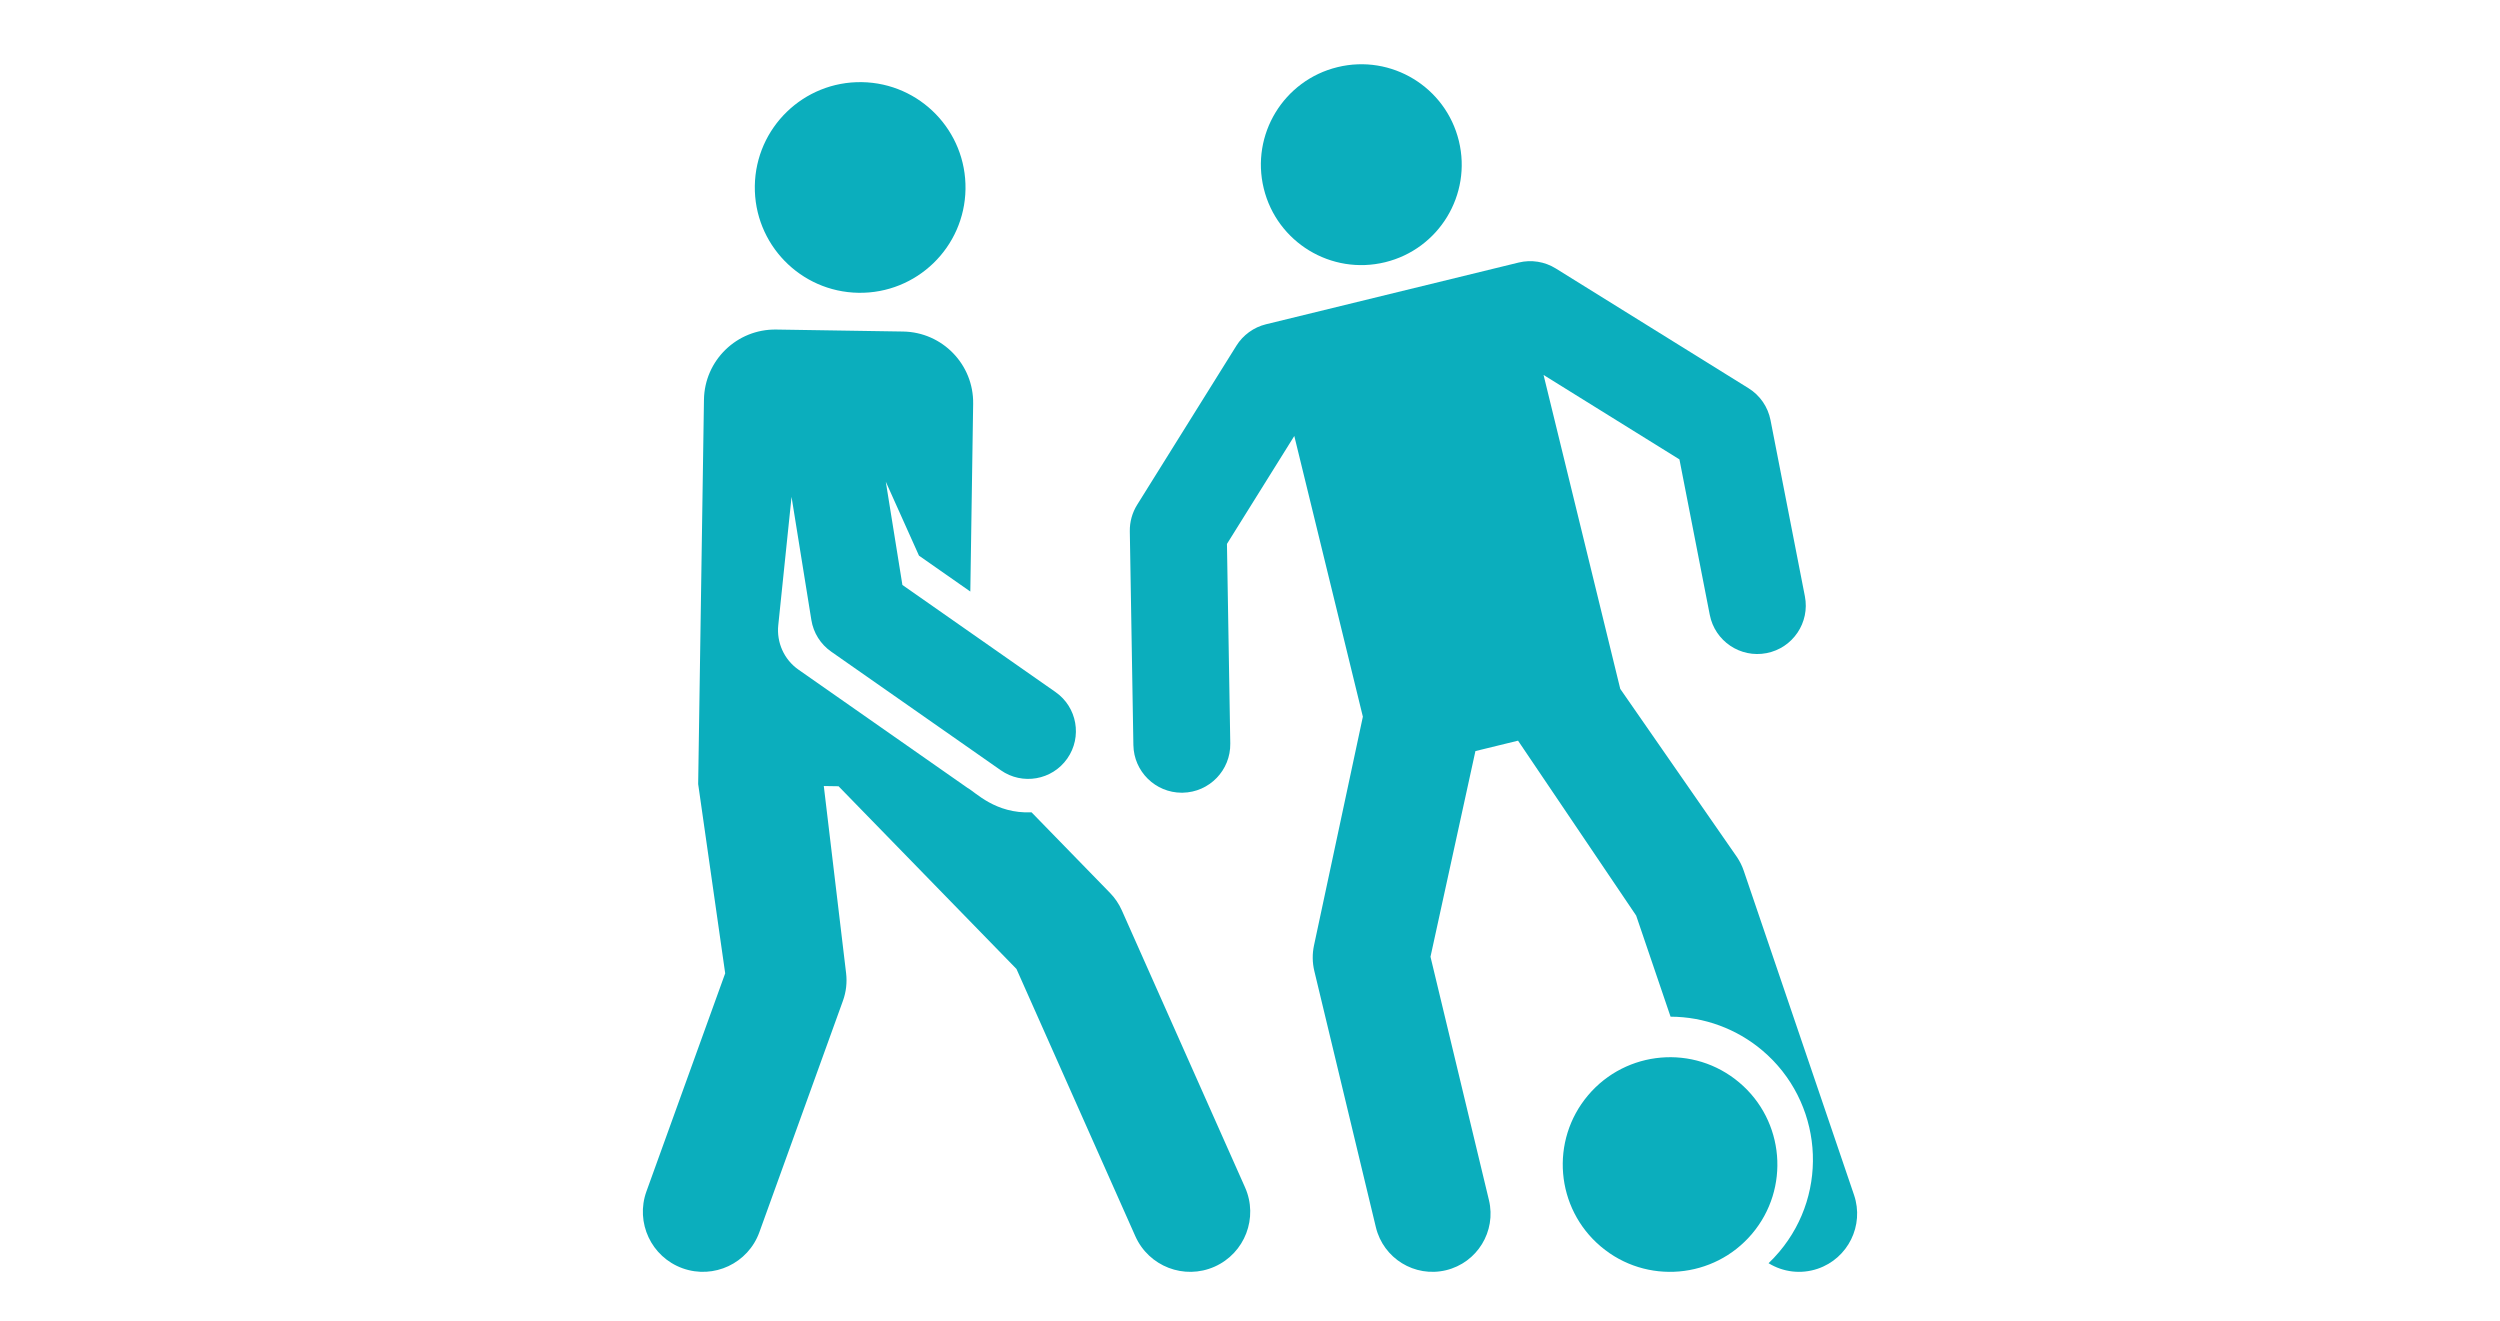
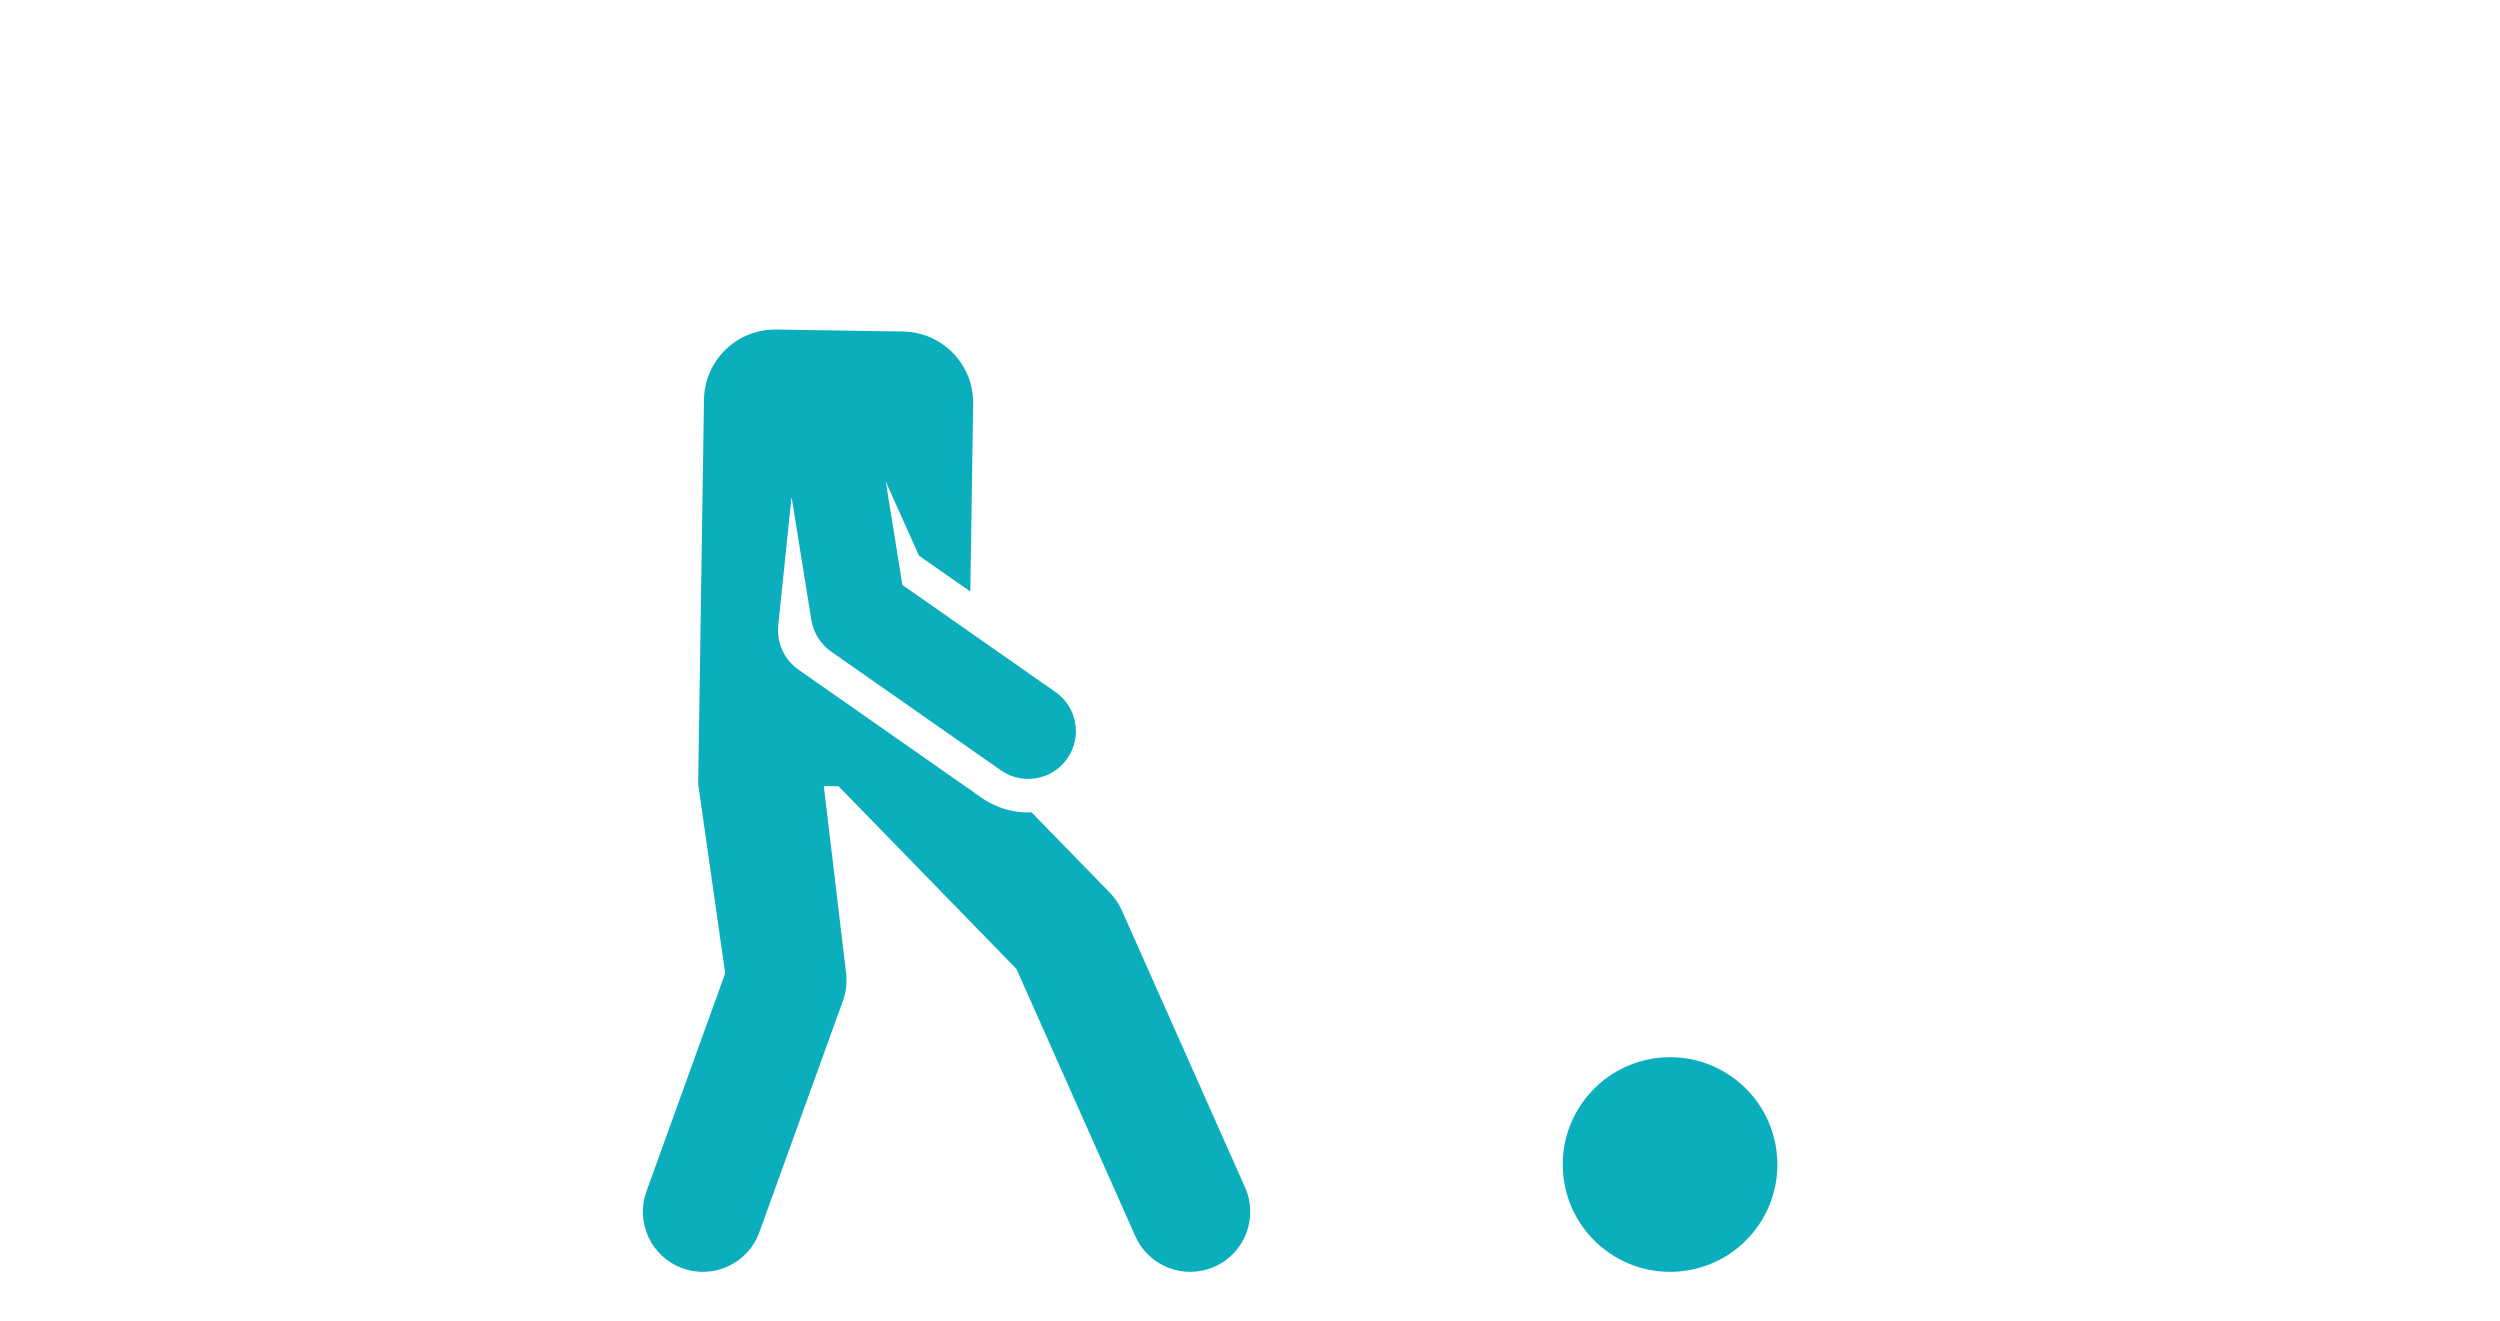
<svg xmlns="http://www.w3.org/2000/svg" width="210" height="111" viewBox="0 0 210 111" fill="none">
  <g clip-path="url(#clip0_1394_180)">
-     <path d="M155.739 100.378L146.475 73.145C146.336 72.734 146.142 72.344 145.899 71.985L136.101 57.865L129.659 31.497L141.073 38.589L143.621 51.648C144.052 53.854 146.189 55.293 148.395 54.862C150.602 54.432 152.041 52.294 151.61 50.088L148.723 35.289C148.506 34.178 147.838 33.208 146.876 32.611L130.684 22.55C129.755 21.973 128.633 21.794 127.57 22.053C125.005 22.681 108.901 26.614 106.346 27.238C105.314 27.491 104.421 28.137 103.858 29.038L95.522 42.4C95.106 43.066 94.892 43.837 94.904 44.622L95.204 62.586C95.241 64.81 97.055 66.588 99.272 66.588C99.295 66.588 99.318 66.587 99.341 66.587C101.588 66.55 103.381 64.698 103.343 62.45L103.064 45.689L108.721 36.622L114.481 60.202L110.377 79.411C110.225 80.124 110.234 80.863 110.405 81.572L115.574 103.09C116.201 105.7 118.829 107.332 121.464 106.699C124.086 106.068 125.701 103.432 125.071 100.809L120.161 80.368L123.935 63.091L127.516 62.216L137.438 76.909L140.327 85.401C143.143 85.41 145.878 86.415 148.032 88.234C153.09 92.506 153.731 100.096 149.459 105.154C149.175 105.491 148.874 105.809 148.559 106.109C149.777 106.856 151.275 107.054 152.688 106.574C155.241 105.705 156.607 102.931 155.739 100.378V100.378Z" fill="#0BAEBD" />
-     <path d="M122.543 11.831C121.438 7.306 116.873 4.534 112.348 5.64C107.823 6.745 105.051 11.31 106.156 15.834C107.261 20.359 111.826 23.132 116.351 22.026C120.876 20.921 123.649 16.356 122.543 11.831V11.831Z" fill="#0BAEBD" />
    <path d="M146.102 90.933C142.282 87.707 136.597 88.217 133.398 92.004C130.186 95.808 130.665 101.496 134.47 104.708C138.289 107.934 143.975 107.424 147.173 103.637C150.385 99.833 149.906 94.145 146.102 90.933V90.933Z" fill="#0BAEBD" />
    <path d="M94.234 76.471C93.992 75.927 93.655 75.429 93.239 75.002L86.652 68.237C83.604 68.366 81.947 66.545 81.259 66.174C76.748 63.019 73.755 60.925 67.075 56.253C65.833 55.385 65.232 53.939 65.373 52.532L66.49 41.737L68.155 52.084C68.327 53.156 68.926 54.111 69.814 54.733L84.07 64.704C85.877 65.968 88.378 65.538 89.652 63.717C90.922 61.902 90.48 59.402 88.665 58.134L75.801 49.136L74.407 40.464L77.194 46.673L81.507 49.69L81.745 33.917C81.795 30.617 79.162 27.902 75.863 27.849L65.204 27.682C61.903 27.63 59.183 30.267 59.133 33.569L58.646 65.86L60.916 81.759L54.301 100.078C53.355 102.697 54.712 105.588 57.331 106.534C59.962 107.484 62.846 106.113 63.787 103.504L70.808 84.061C71.075 83.323 71.165 82.531 71.073 81.751L69.199 66.026L70.439 66.046L85.384 81.393L95.368 103.841C96.497 106.378 99.474 107.534 102.026 106.399C104.57 105.267 105.716 102.287 104.584 99.741L94.234 76.471Z" fill="#0BAEBD" />
-     <path d="M72.394 6.9C67.507 6.823 63.483 10.721 63.405 15.608C63.328 20.494 67.227 24.518 72.113 24.595C77.001 24.672 81.024 20.774 81.102 15.887C81.179 11.001 77.28 6.977 72.394 6.9Z" fill="#0BAEBD" />
  </g>
  <defs>
    <clipPath id="clip0_1394_180">
      <rect width="102" height="102" fill="white" transform="translate(54 5)" />
    </clipPath>
  </defs>
</svg>